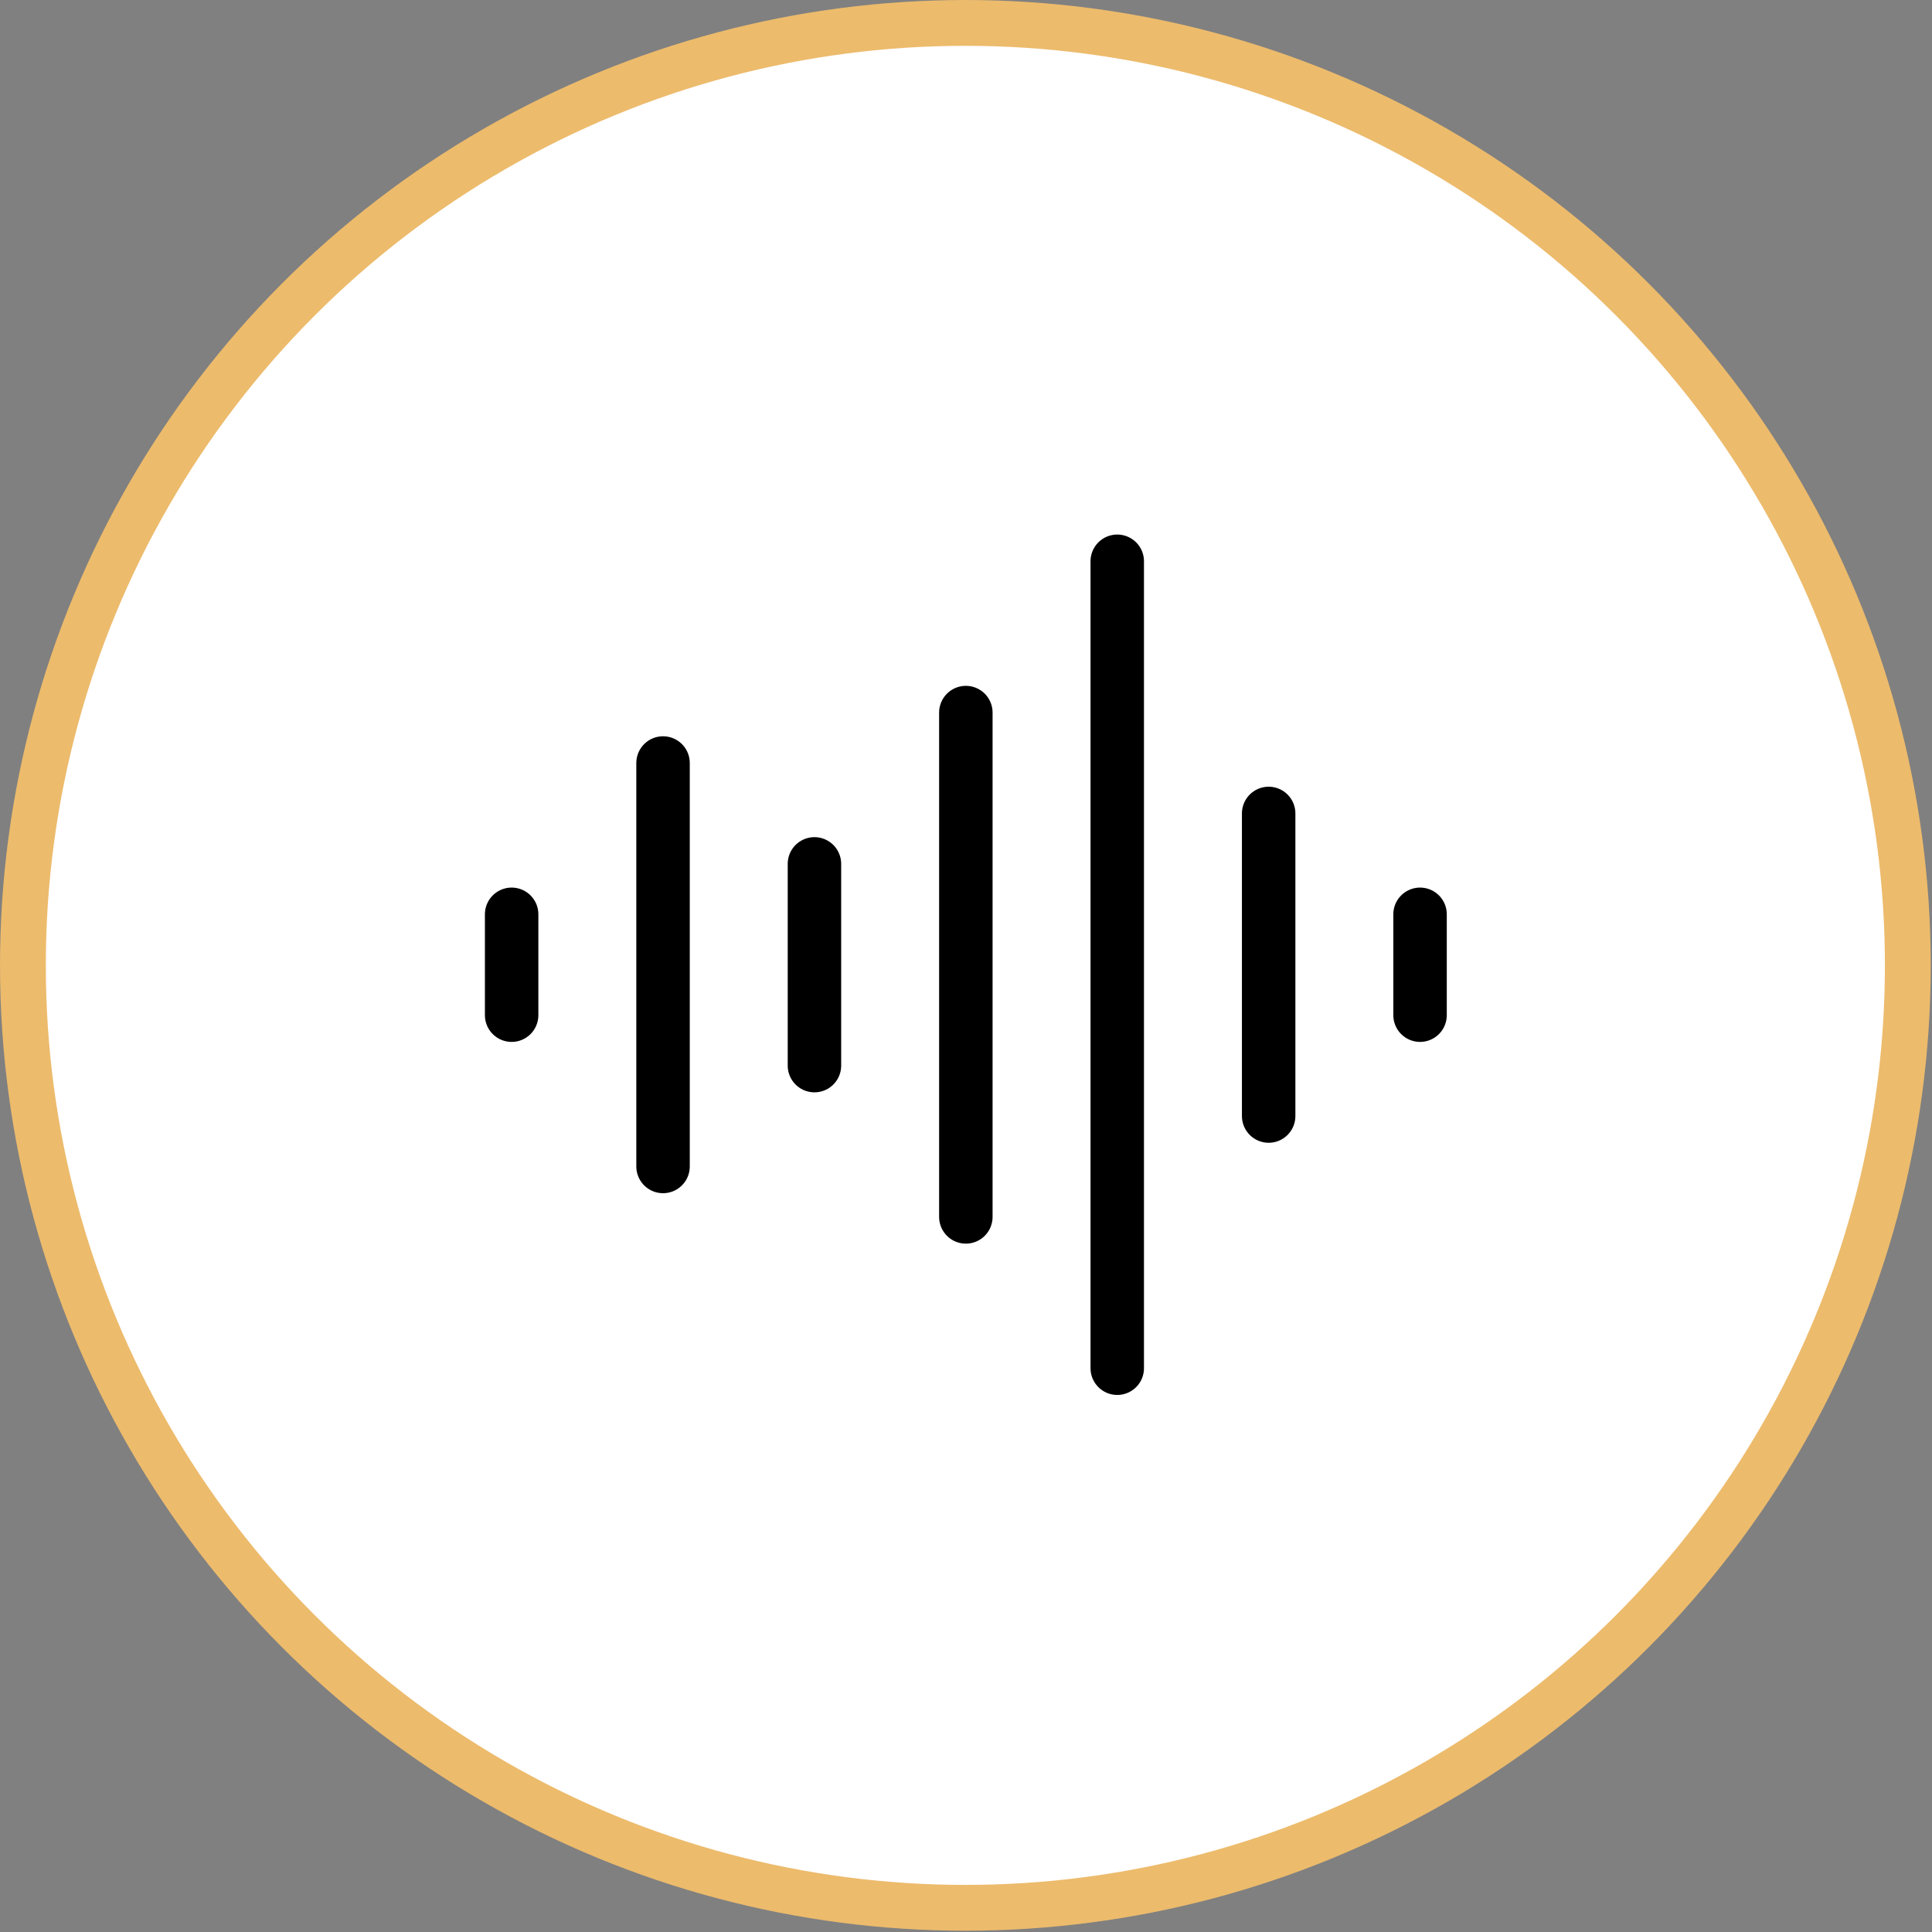
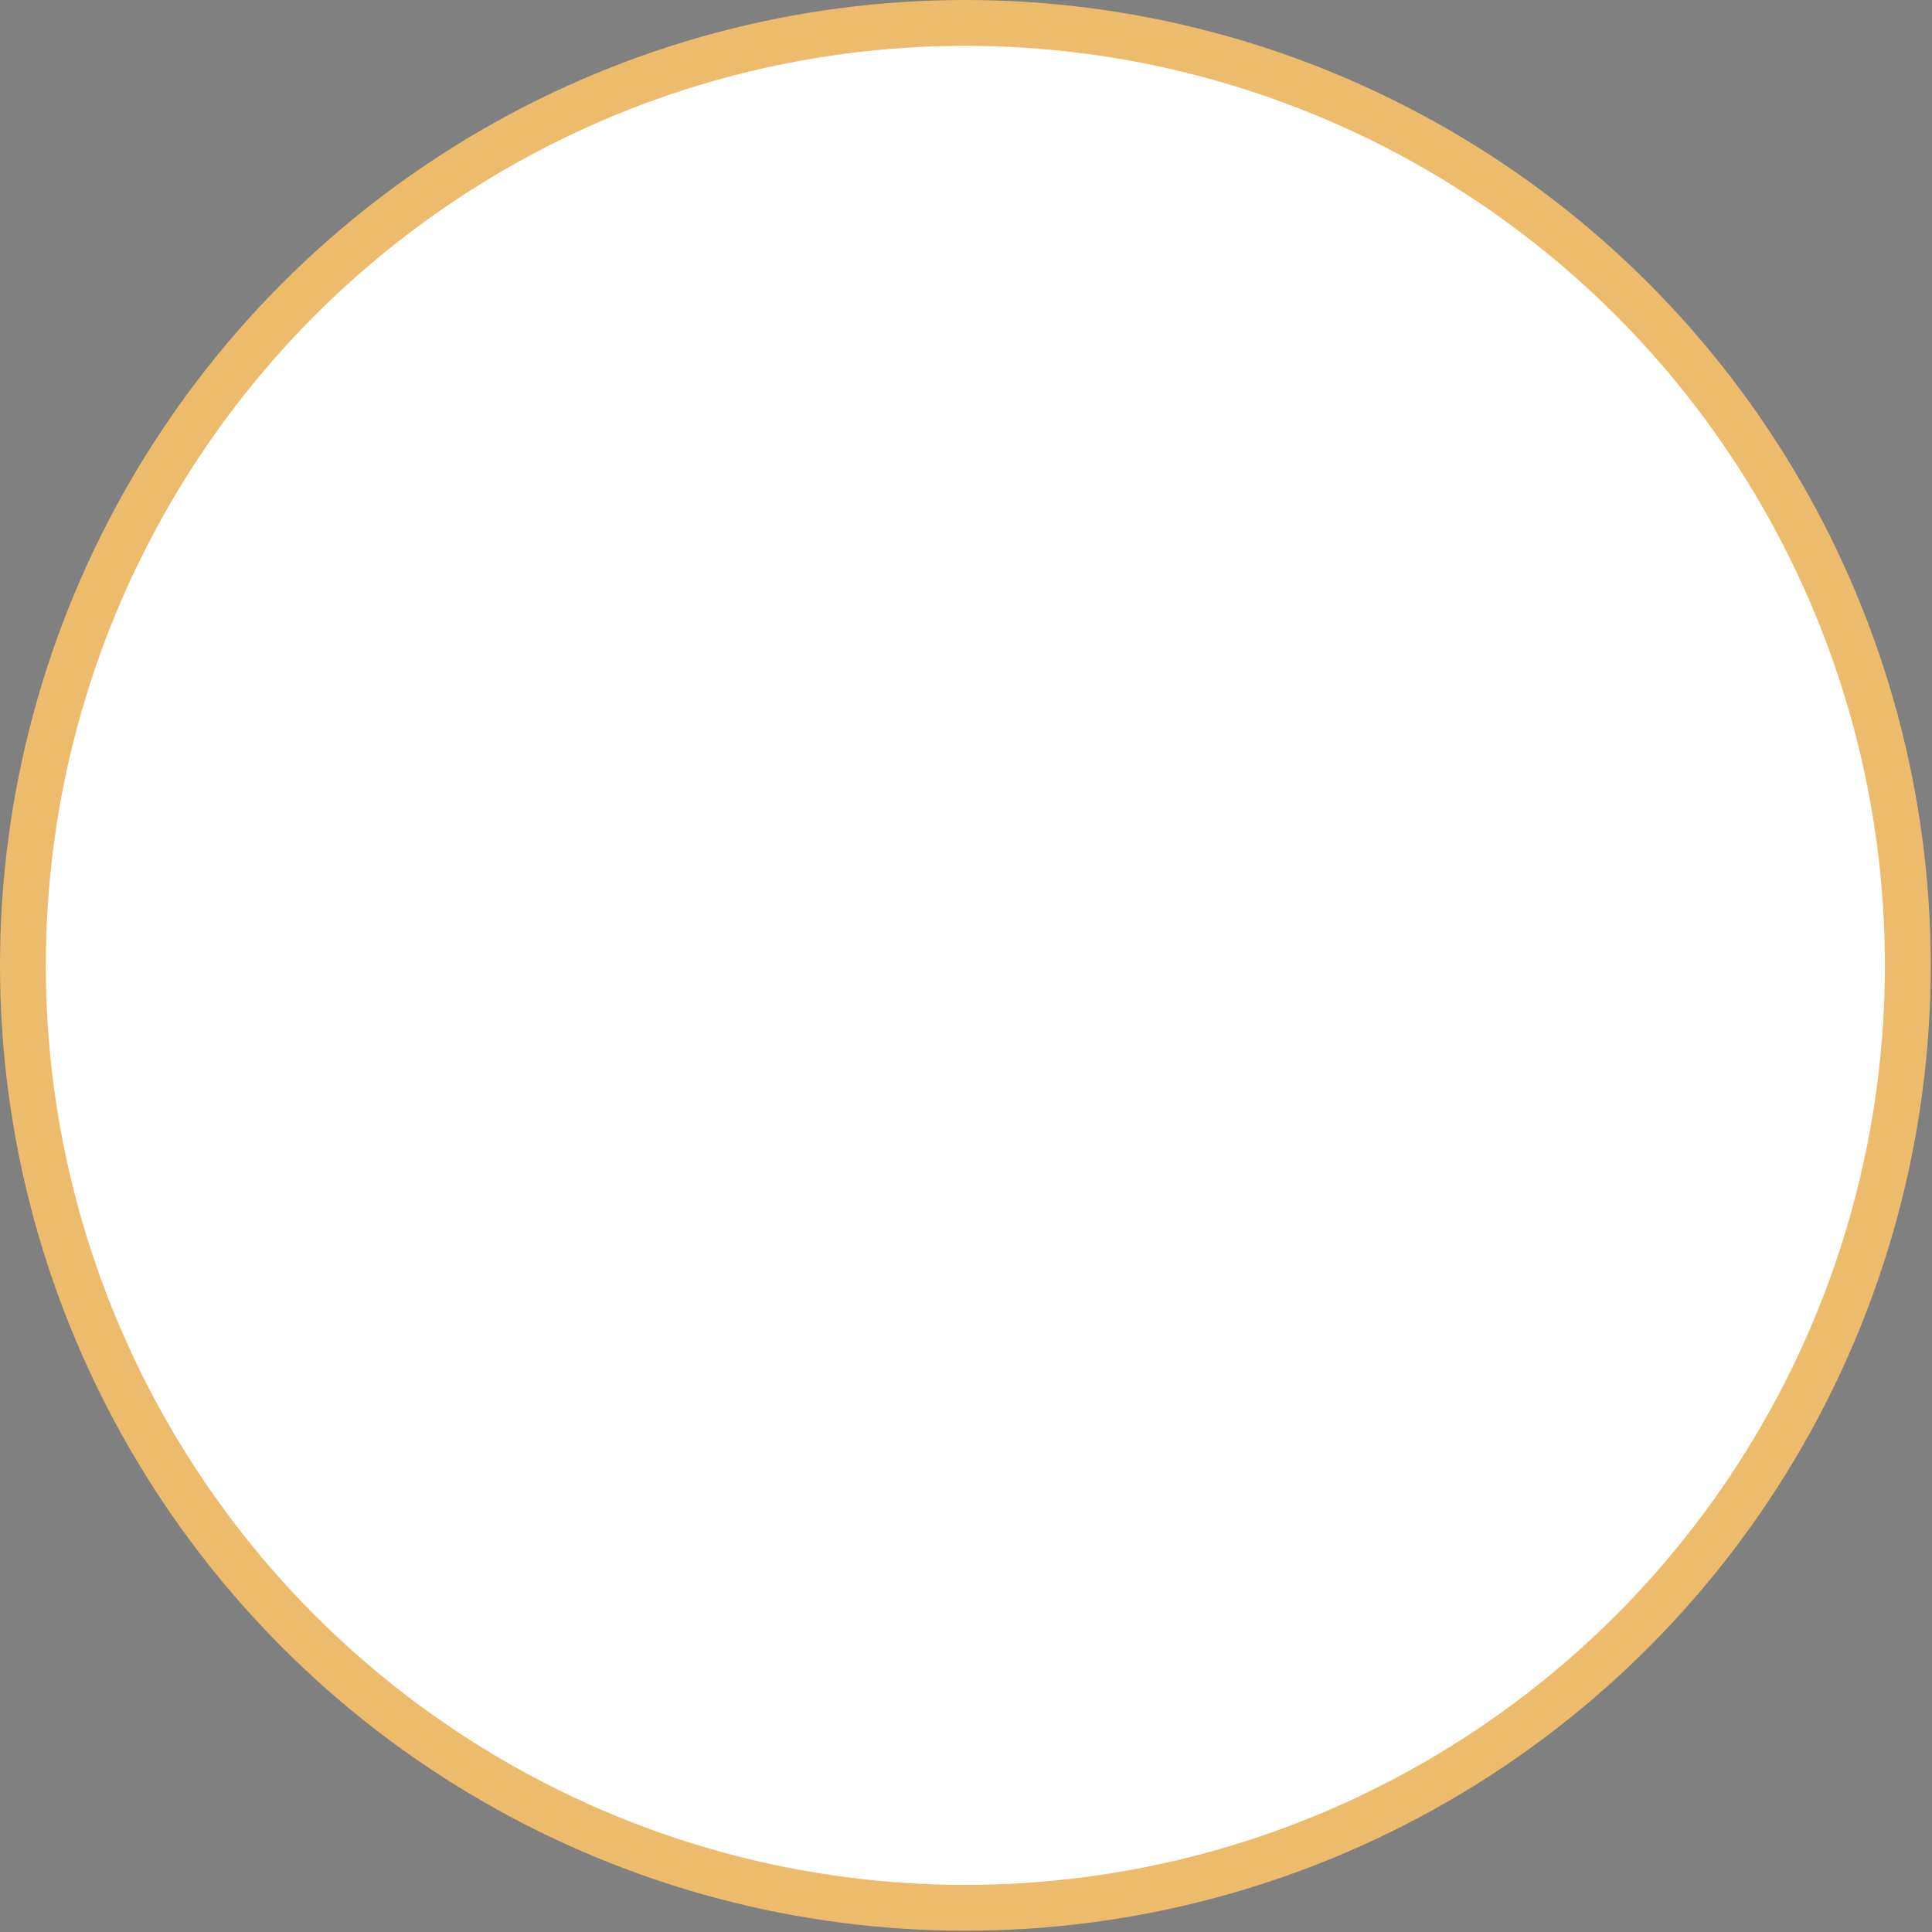
<svg xmlns="http://www.w3.org/2000/svg" fill="none" viewBox="0 0 506 506" height="506" width="506">
  <rect x="0" y="0" width="506" height="506" fill="#808080" stroke="none" />
  <circle stroke-width="12" stroke="#ECBB6C" fill="white" r="246.833" cy="252.833" cx="252.833" />
-   <path stroke-linejoin="round" stroke-linecap="round" stroke-width="14" stroke="black" d="M134 239.461V265.879M173.654 199.835V305.505M213.307 226.253V279.088M252.96 186.626V318.714M292.613 147V358.341M332.267 213.044V292.296M371.919 239.461V265.879" />
</svg>